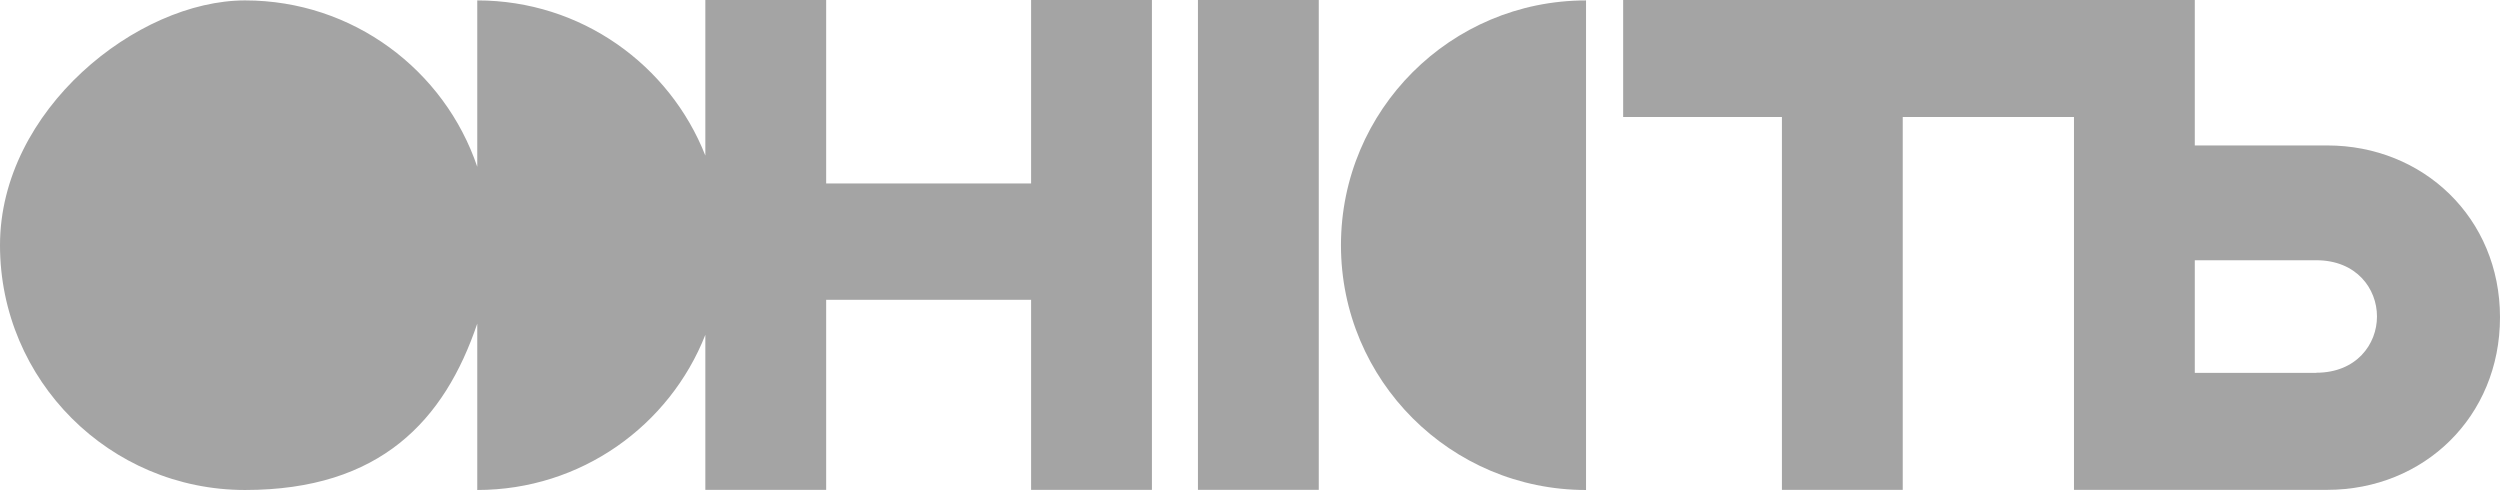
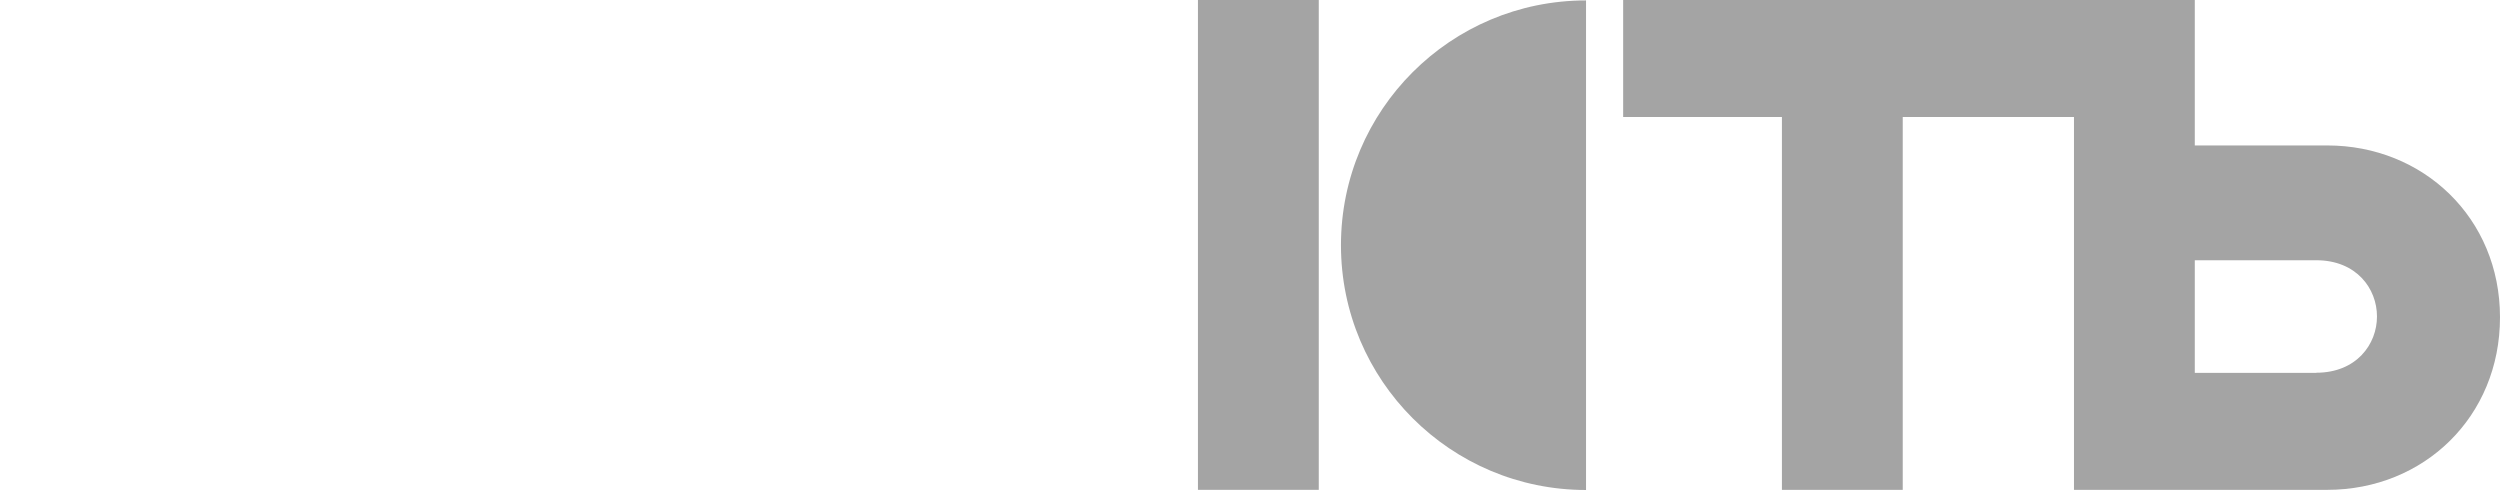
<svg xmlns="http://www.w3.org/2000/svg" width="573" height="113" viewBox="0 0 573 113" fill="none">
  <path d="M307.348 56.201C307.348 87.186 332.497 112.307 363.518 112.307V0.096C332.497 0.096 307.348 25.216 307.348 56.201Z" fill="#A4A4A4" />
-   <path d="M236.327 42.056H189.357V0H161.664V35.658C153.47 14.834 133.156 0.094 109.388 0.094V38.229C101.884 16.057 80.879 0.094 56.17 0.094C31.46 0.094 0 25.215 0 56.199C0 87.184 25.149 112.305 56.17 112.305C87.19 112.305 101.884 96.342 109.388 74.169V112.305C133.156 112.305 153.47 97.565 161.664 76.741V112.273H189.357V68.713H236.327V112.273H264.02V0H236.327V42.056Z" fill="#A4A4A4" />
  <path d="M302.261 0H274.569V112.273H302.261V0Z" fill="#A4A4A4" />
  <path d="M533.408 33.337H503.047V0H372.026V26.814H408.416V112.273H436.108V26.814H475.355V112.273H533.408C555.543 112.273 573 95.526 573 72.727C573 49.927 555.386 33.337 533.408 33.337ZM530.896 85.46H503.047V59.649H530.896C540.127 59.649 544.805 66.172 544.805 72.539C544.805 78.905 540.096 85.428 530.896 85.428V85.46Z" fill="#A4A4A4" />
</svg>